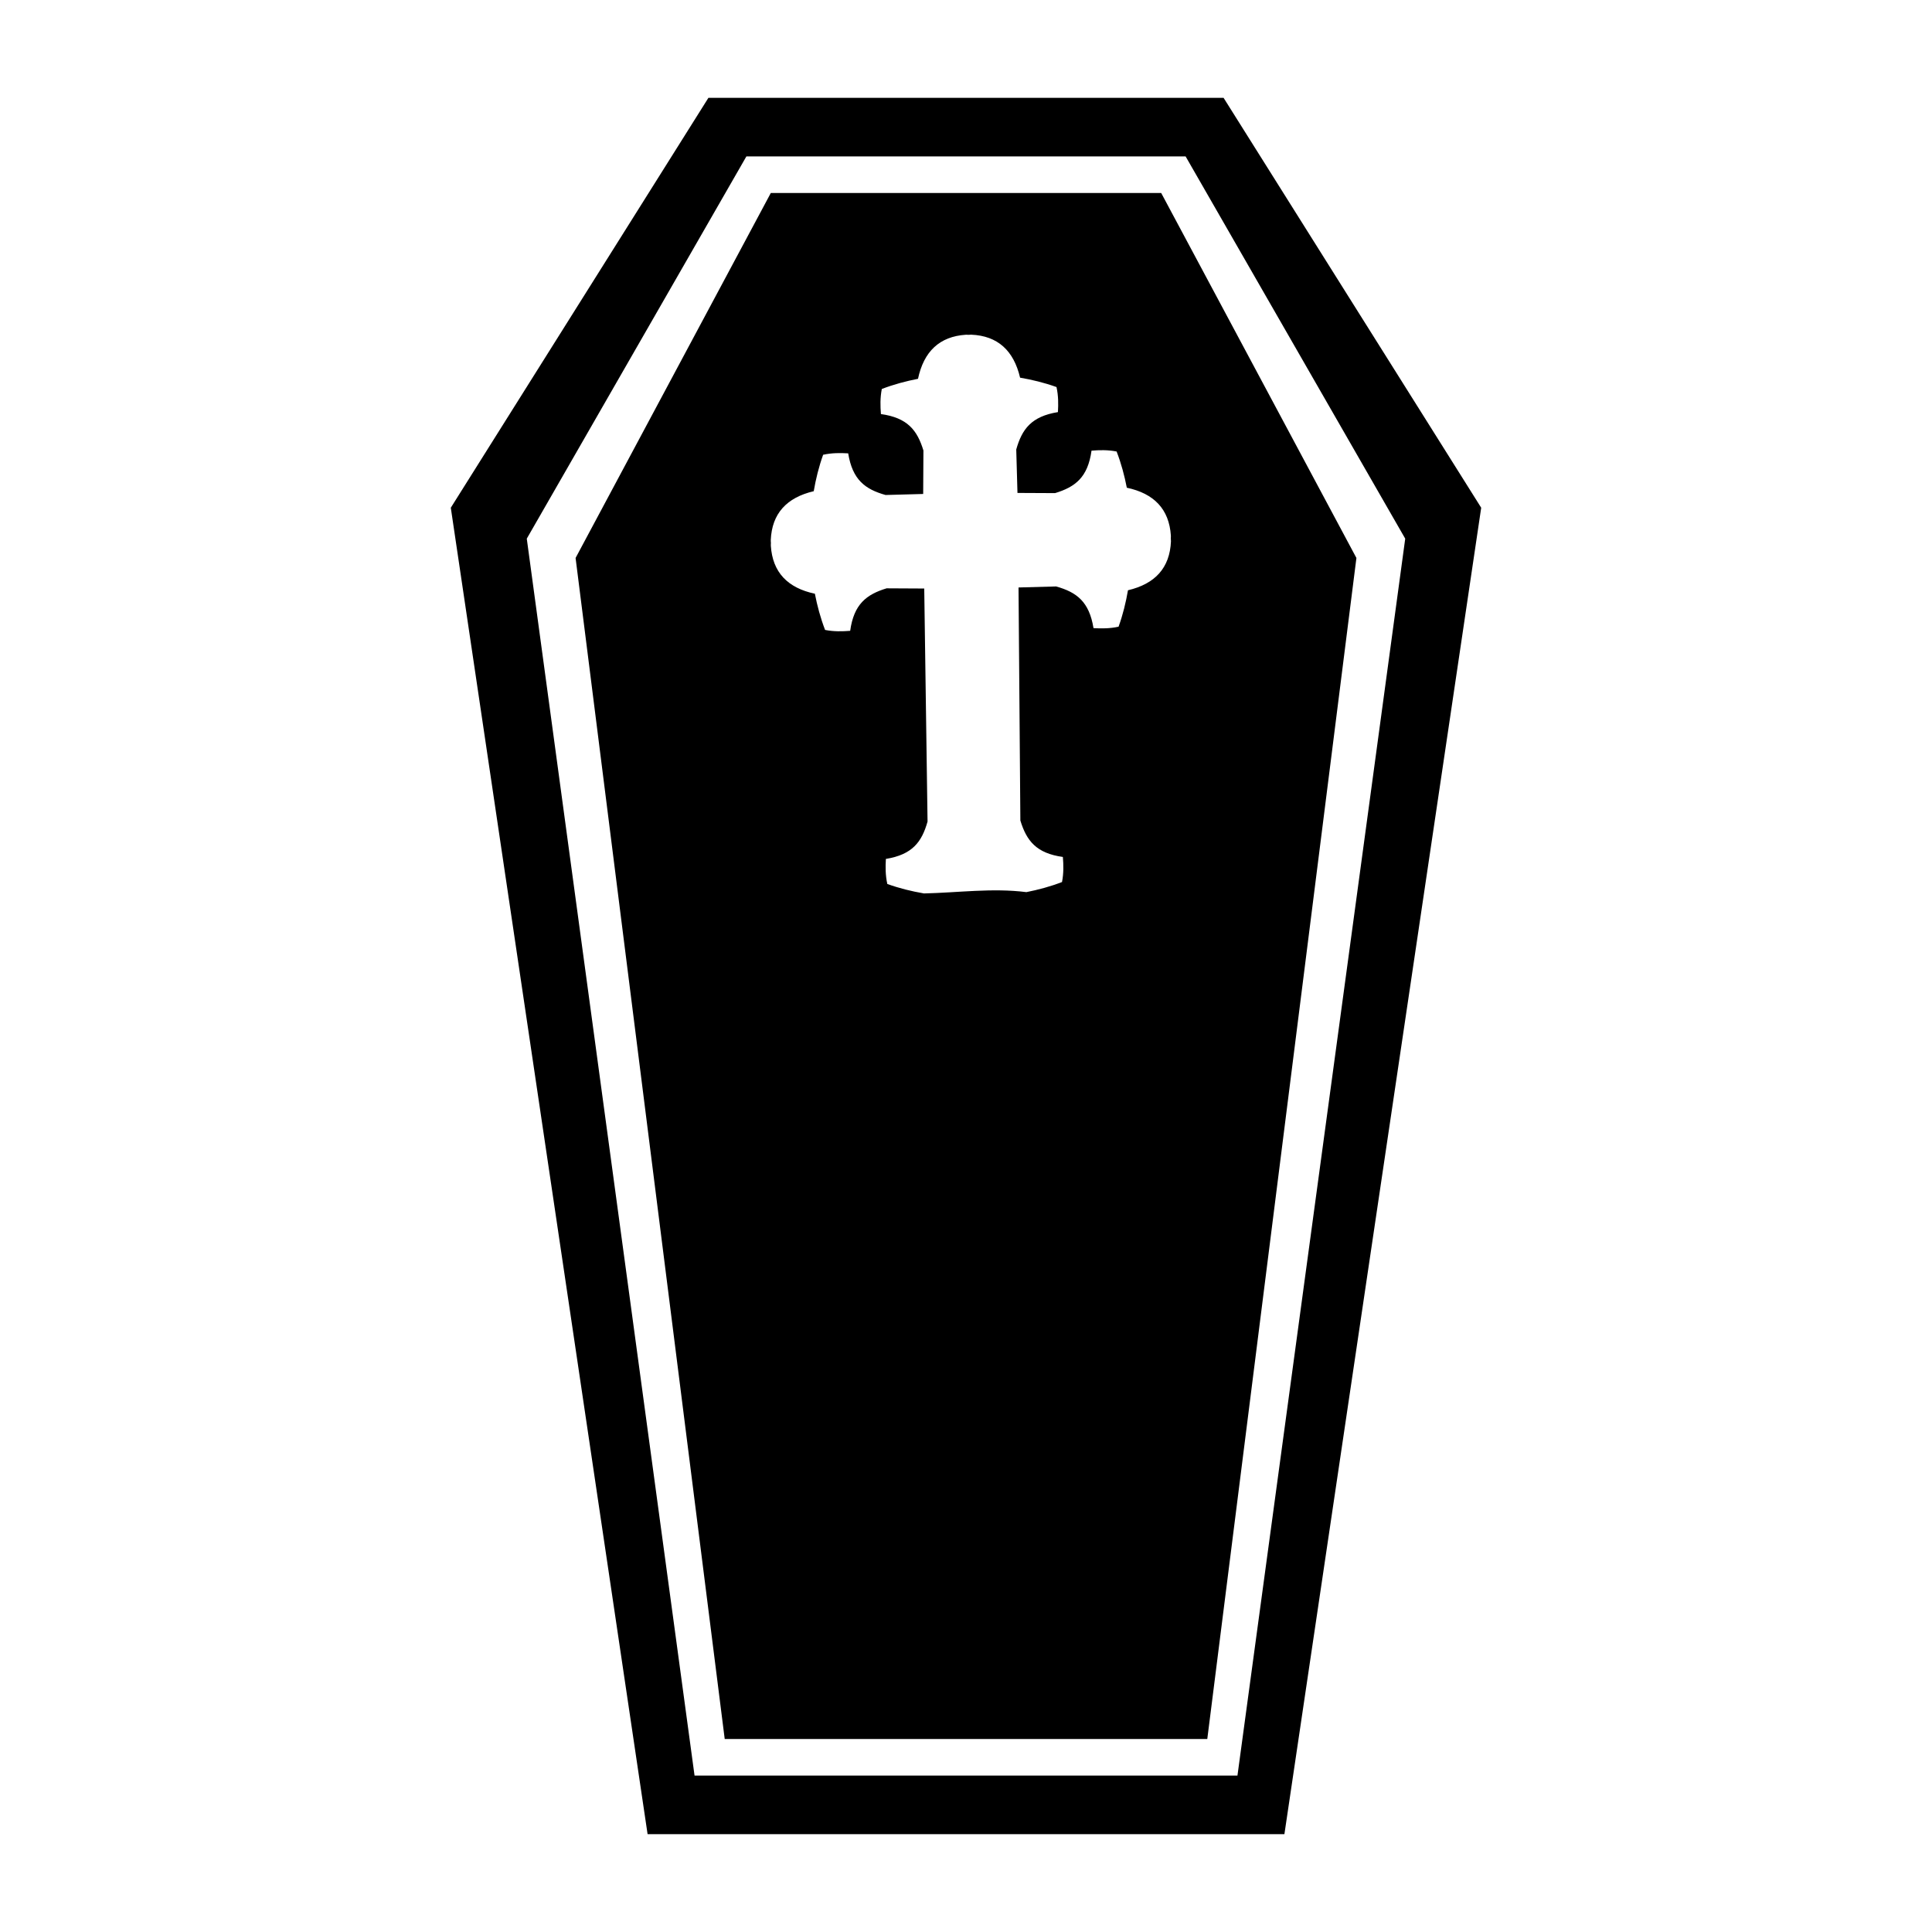
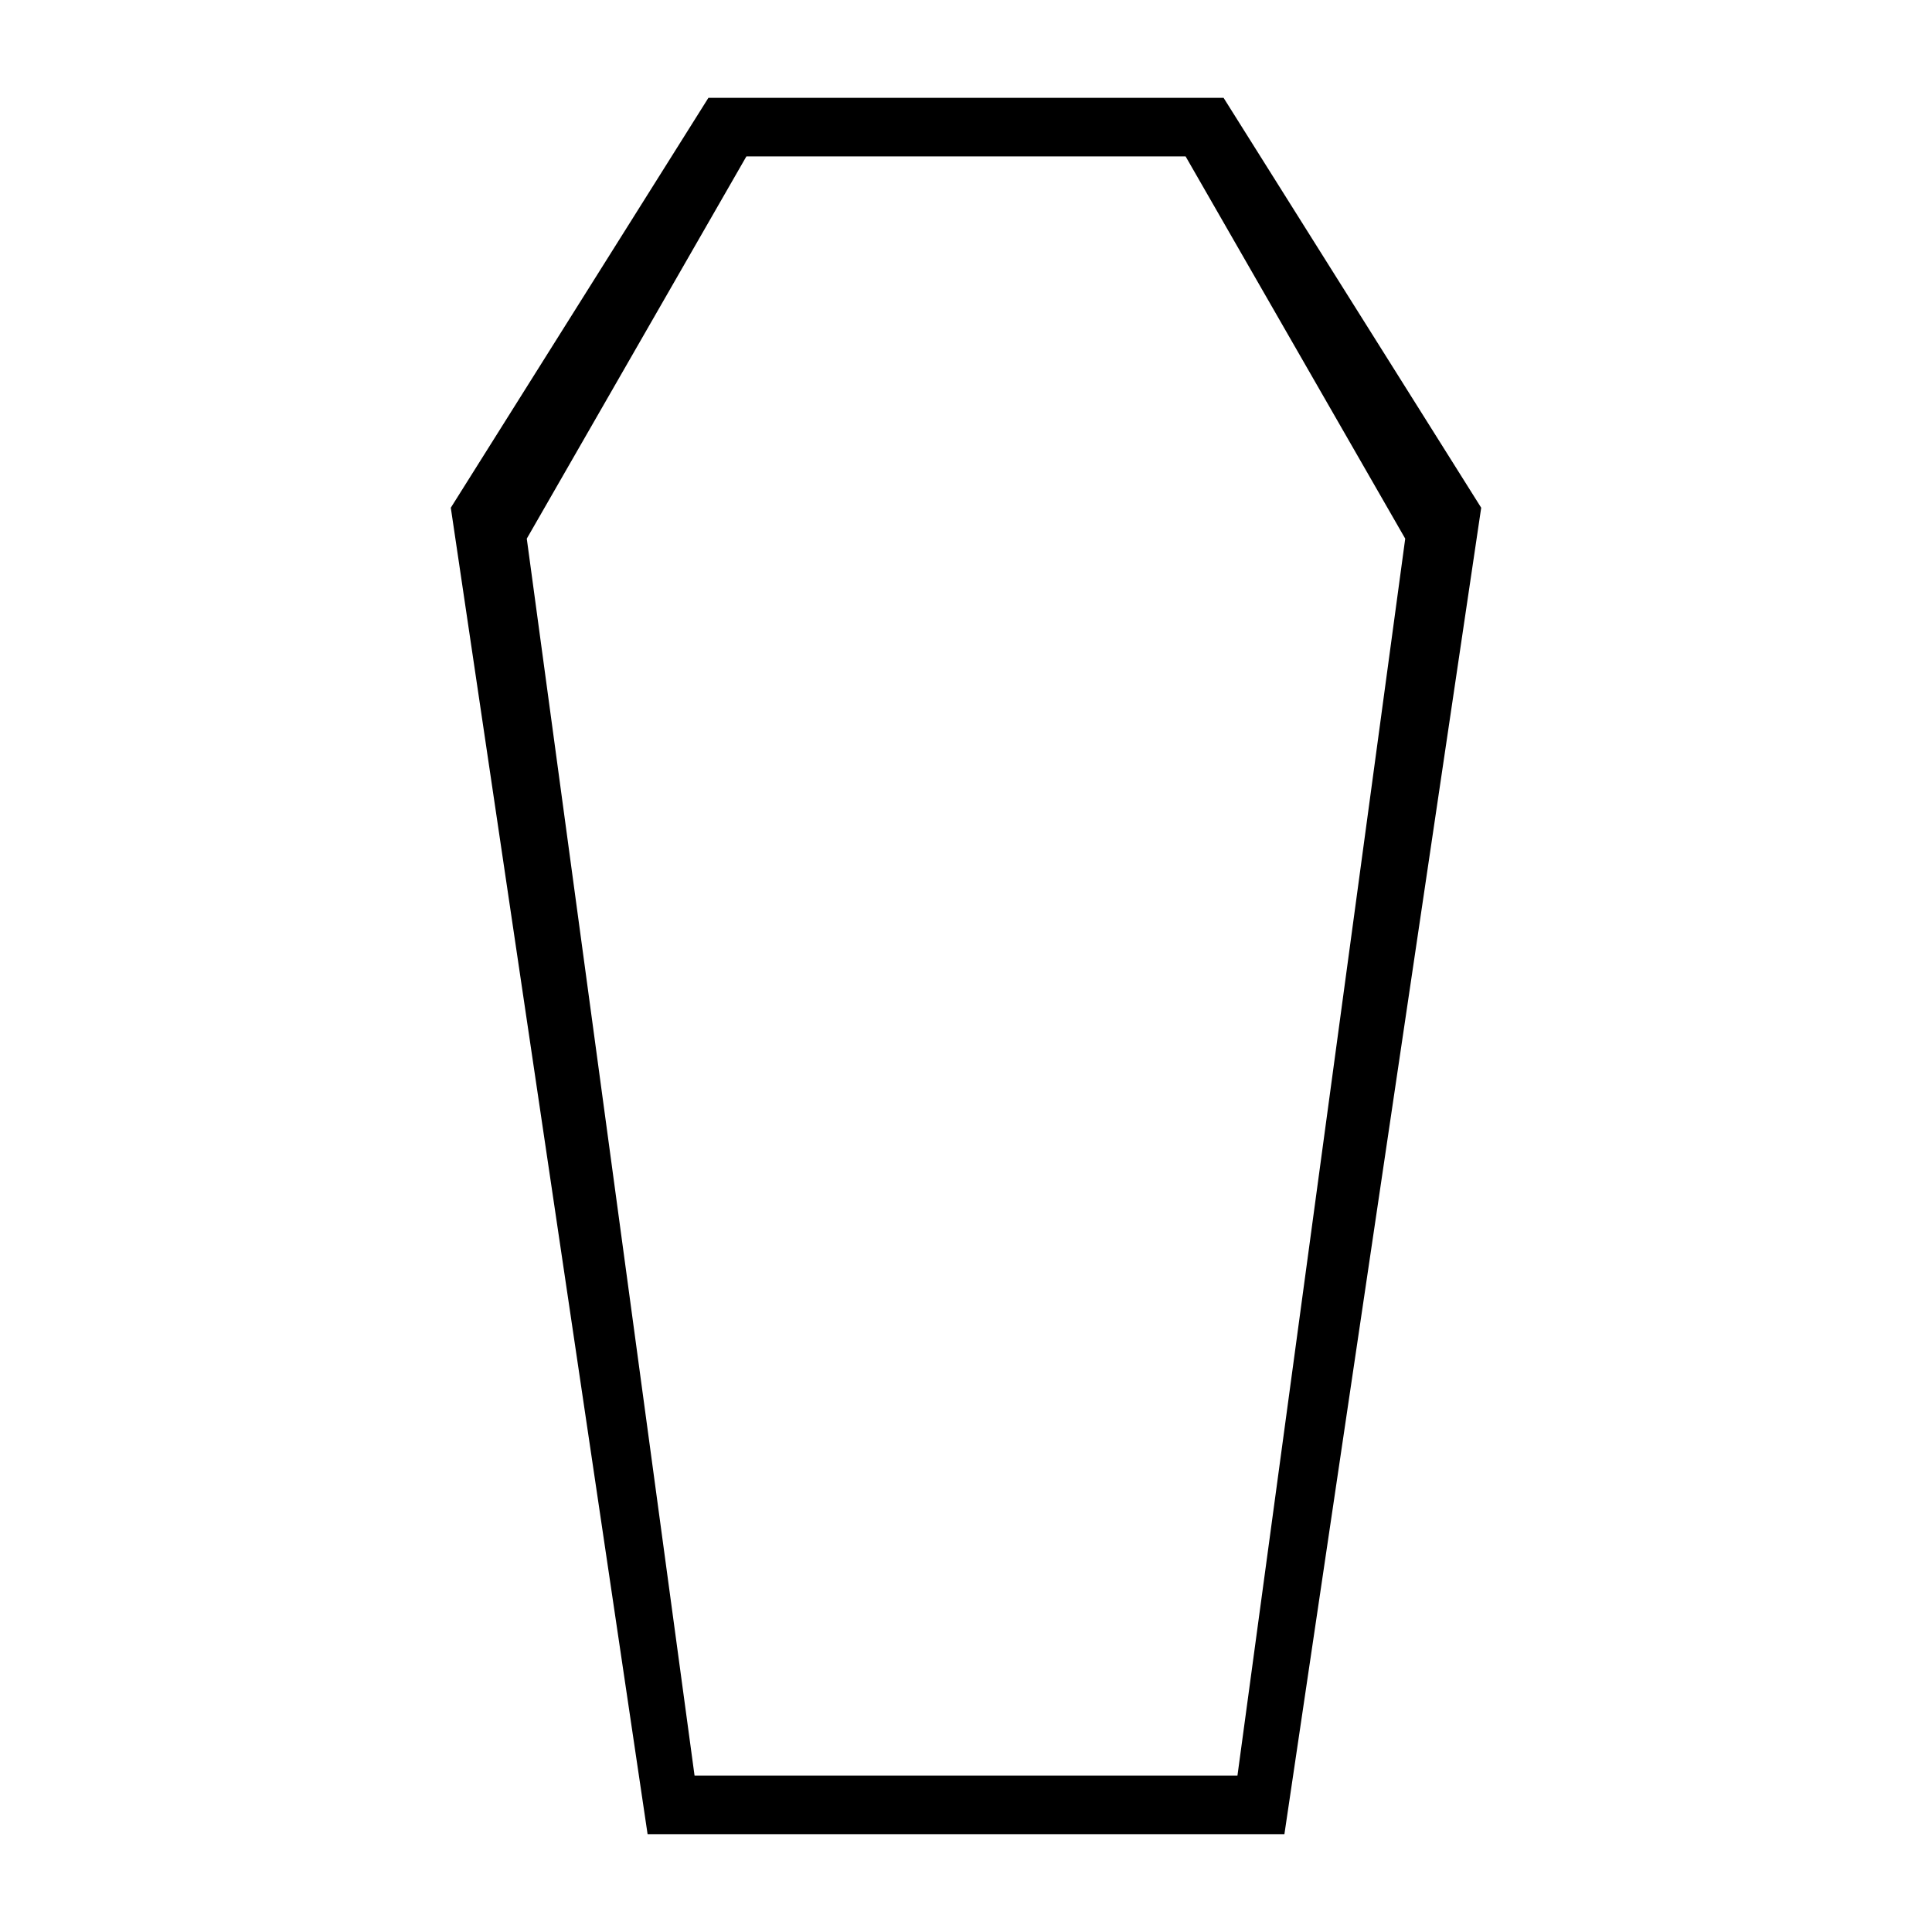
<svg xmlns="http://www.w3.org/2000/svg" version="1.1" id="Capa_1" text-rendering="geometricPrecision" image-rendering="optimizeQuality" shape-rendering="geometricPrecision" x="0px" y="0px" width="300px" height="300px" viewBox="0 0 300 300" style="enable-background:new 0 0 300 300;" xml:space="preserve">
  <path d="M189.999,15.195H110L70,78.841l15.278,102.983l15.279,102.98H150h49.443l15.278-102.98L230,78.841L189.999,15.195z   M205.176,179.676l-13.025,96.036H150h-42.151l-13.025-96.036L81.798,83.642l34.101-59.354h68.202l34.101,59.354L205.176,179.676z" />
-   <path d="M180.312,29.972h-60.624L89.376,86.641l11.578,91.695l11.579,91.692H150h37.467l11.578-91.694l11.578-91.693L180.312,29.972  z M181.826,84.059c-0.178,4.125-2.465,6.607-6.675,7.596c-0.325,1.884-0.778,3.769-1.46,5.658c-1.371,0.3-2.645,0.292-3.893,0.223  c-0.662-4.117-2.629-5.584-5.803-6.473l-5.838,0.16l0.285,36.188c0.963,3.149,2.473,5.083,6.6,5.657  c0.101,1.248,0.135,2.518-0.133,3.895c-1.842,0.708-3.687,1.202-5.533,1.566c-5.289-0.671-10.62,0.089-15.938,0.205  c0-0.003-0.001-0.007-0.001-0.009c-1.884-0.324-3.769-0.782-5.655-1.461c-0.301-1.37-0.295-2.641-0.222-3.891  c4.114-0.666,5.58-2.634,6.47-5.803l-0.514-36.184l-5.842-0.031c-3.149,0.958-5.085,2.468-5.658,6.6  c-1.248,0.096-2.52,0.133-3.897-0.138c-0.718-1.872-1.219-3.748-1.585-5.624c-4.229-0.895-6.572-3.326-6.838-7.444l0.003-0.095  l-0.005-0.043l0.013-0.302l-0.02-0.303l0.004-0.045l-0.006-0.092c0.175-4.125,2.463-6.603,6.673-7.596  c0.324-1.884,0.782-3.769,1.459-5.658c1.37-0.297,2.643-0.291,3.891-0.218c0.667,4.113,2.633,5.579,5.804,6.466l5.839-0.159  l0.039-6.748c-0.961-3.148-2.471-5.084-6.599-5.659c-0.1-1.247-0.133-2.517,0.136-3.895c1.871-0.719,3.745-1.214,5.621-1.581  c0.9-4.235,3.33-6.577,7.446-6.843h0.066l0.339,0.014l0.337-0.021l0.066-0.002c4.123,0.175,6.604,2.462,7.596,6.676  c1.885,0.325,3.77,0.779,5.656,1.458c0.299,1.369,0.293,2.64,0.221,3.889c-4.115,0.667-5.58,2.635-6.472,5.804l0.19,6.747  l5.839,0.028c3.155-0.958,5.089-2.466,5.659-6.594c1.247-0.101,2.52-0.135,3.895,0.132c0.726,1.873,1.221,3.748,1.586,5.623  c4.23,0.9,6.574,3.327,6.843,7.447l-0.007,0.093v0l0.008,0.042l-0.016,0.303l0.023,0.303l-0.009,0.042L181.826,84.059z" />
</svg>